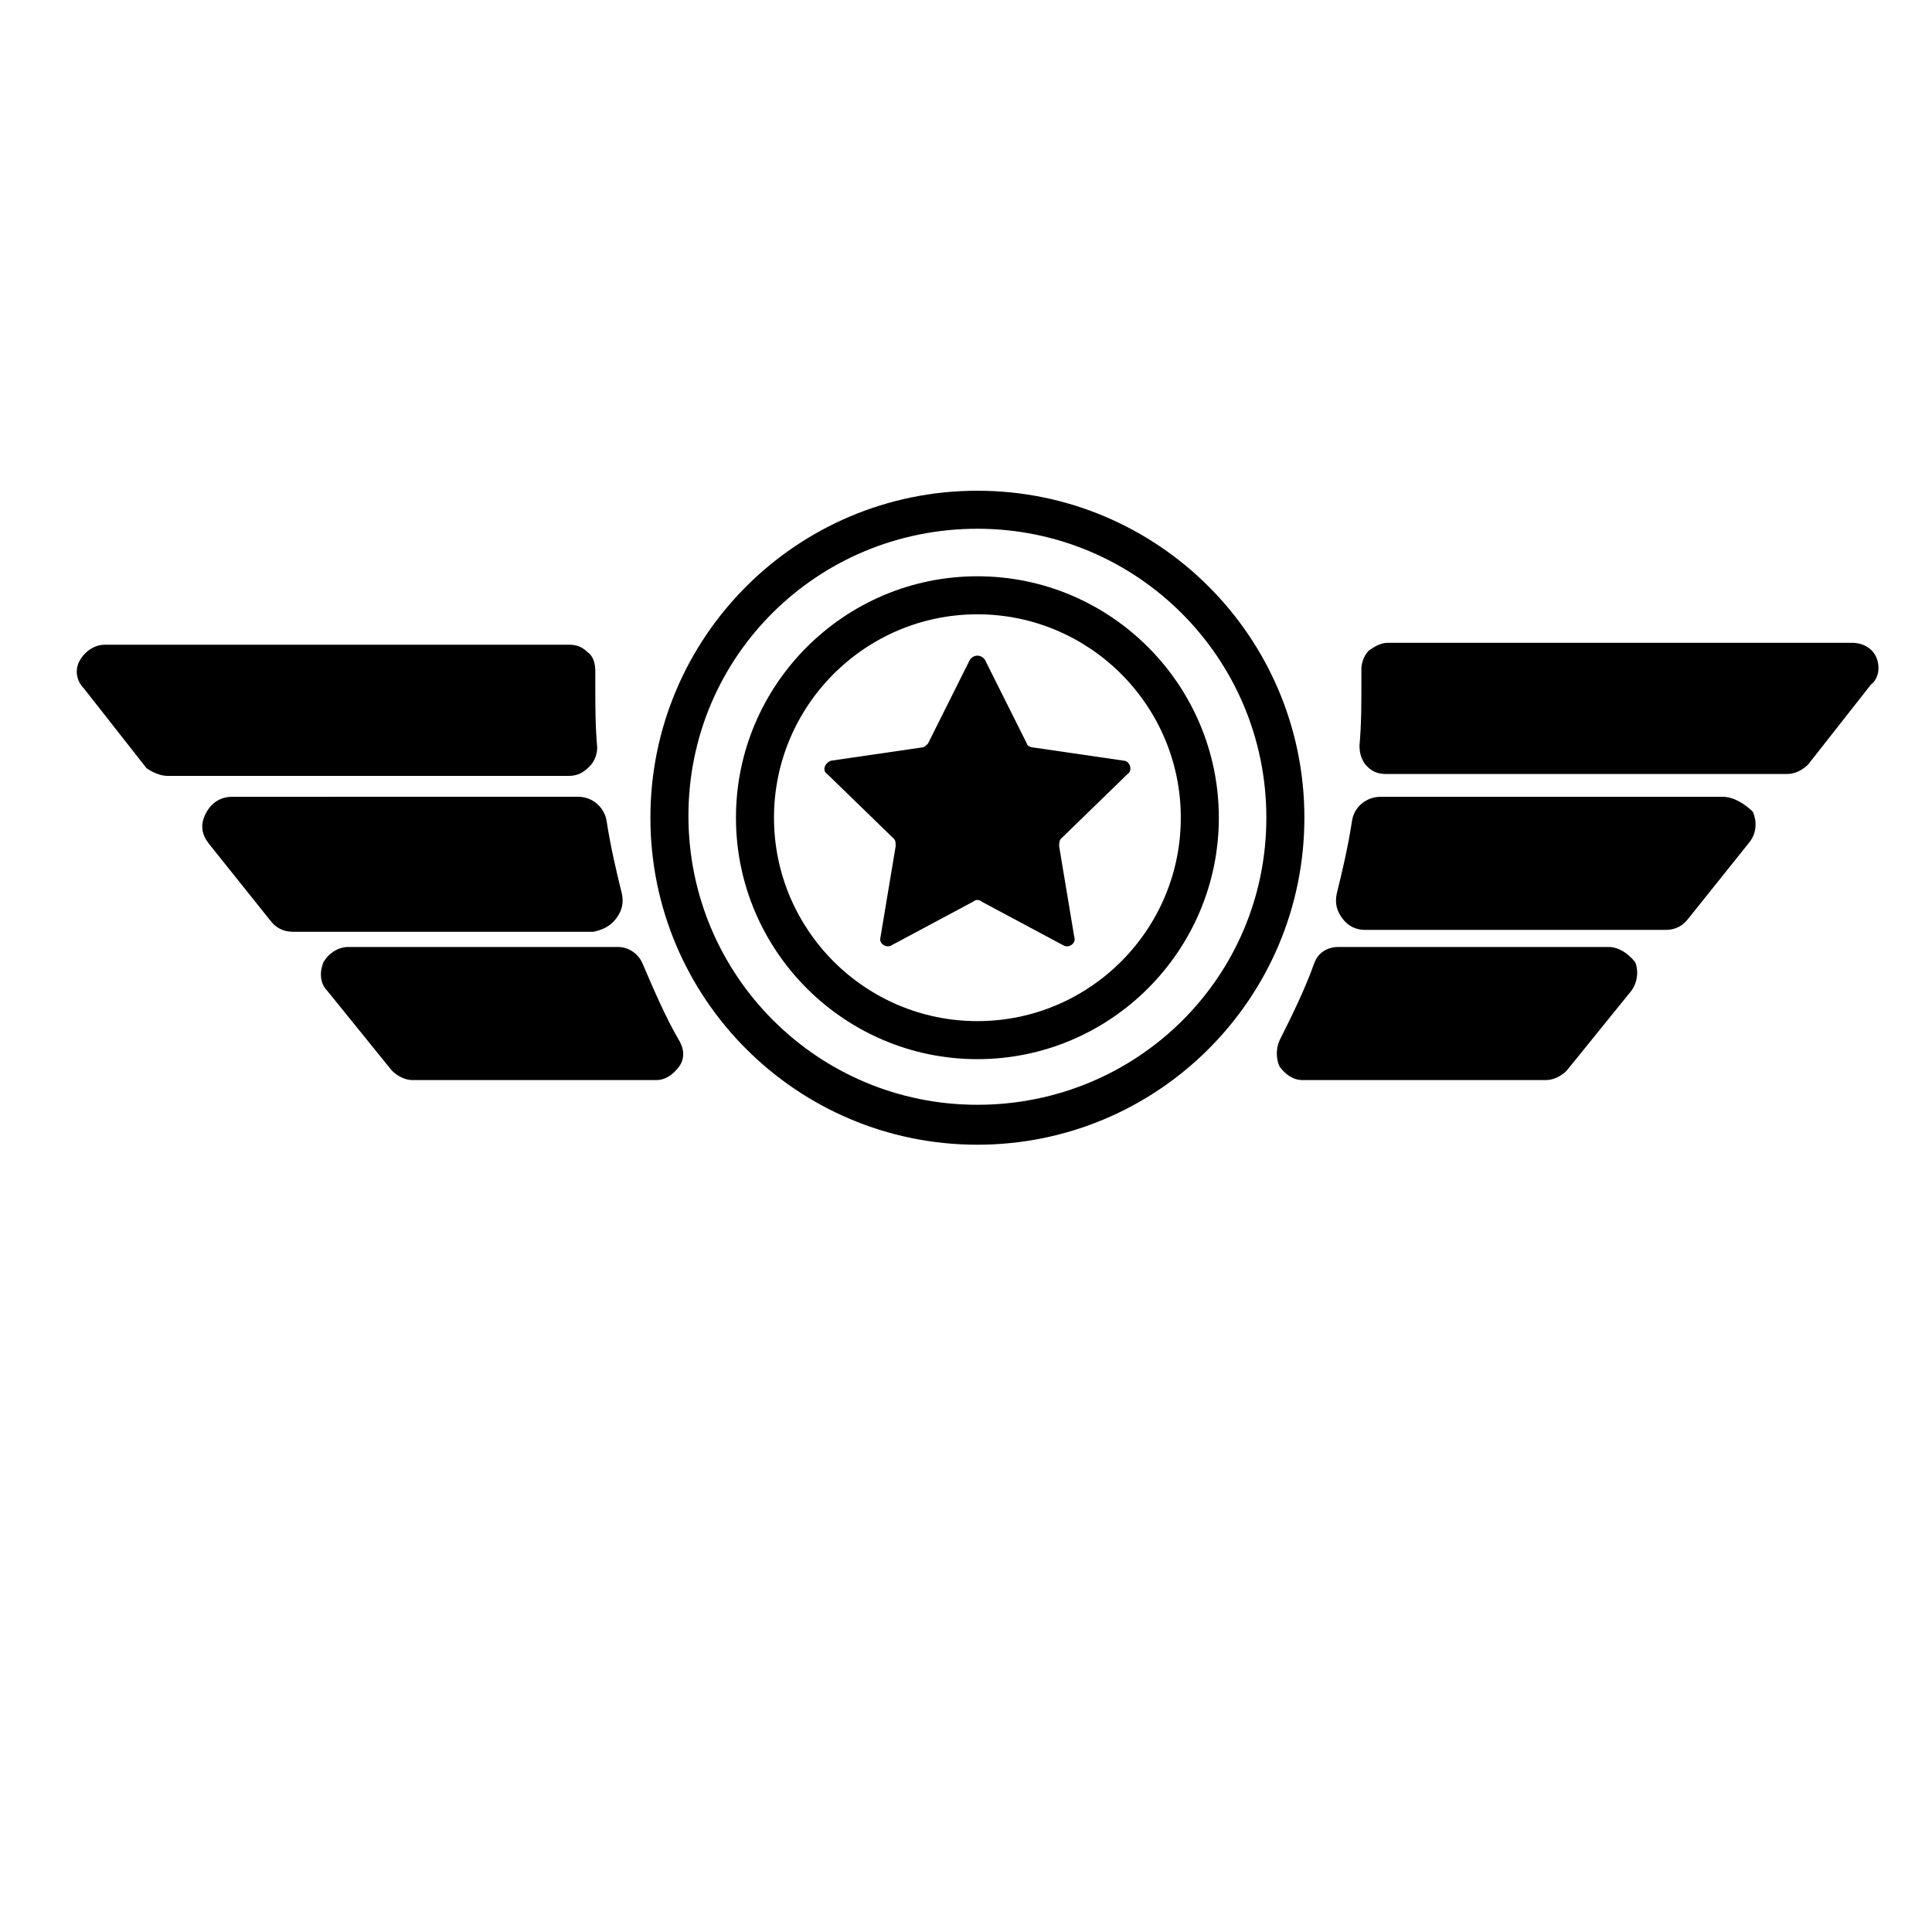
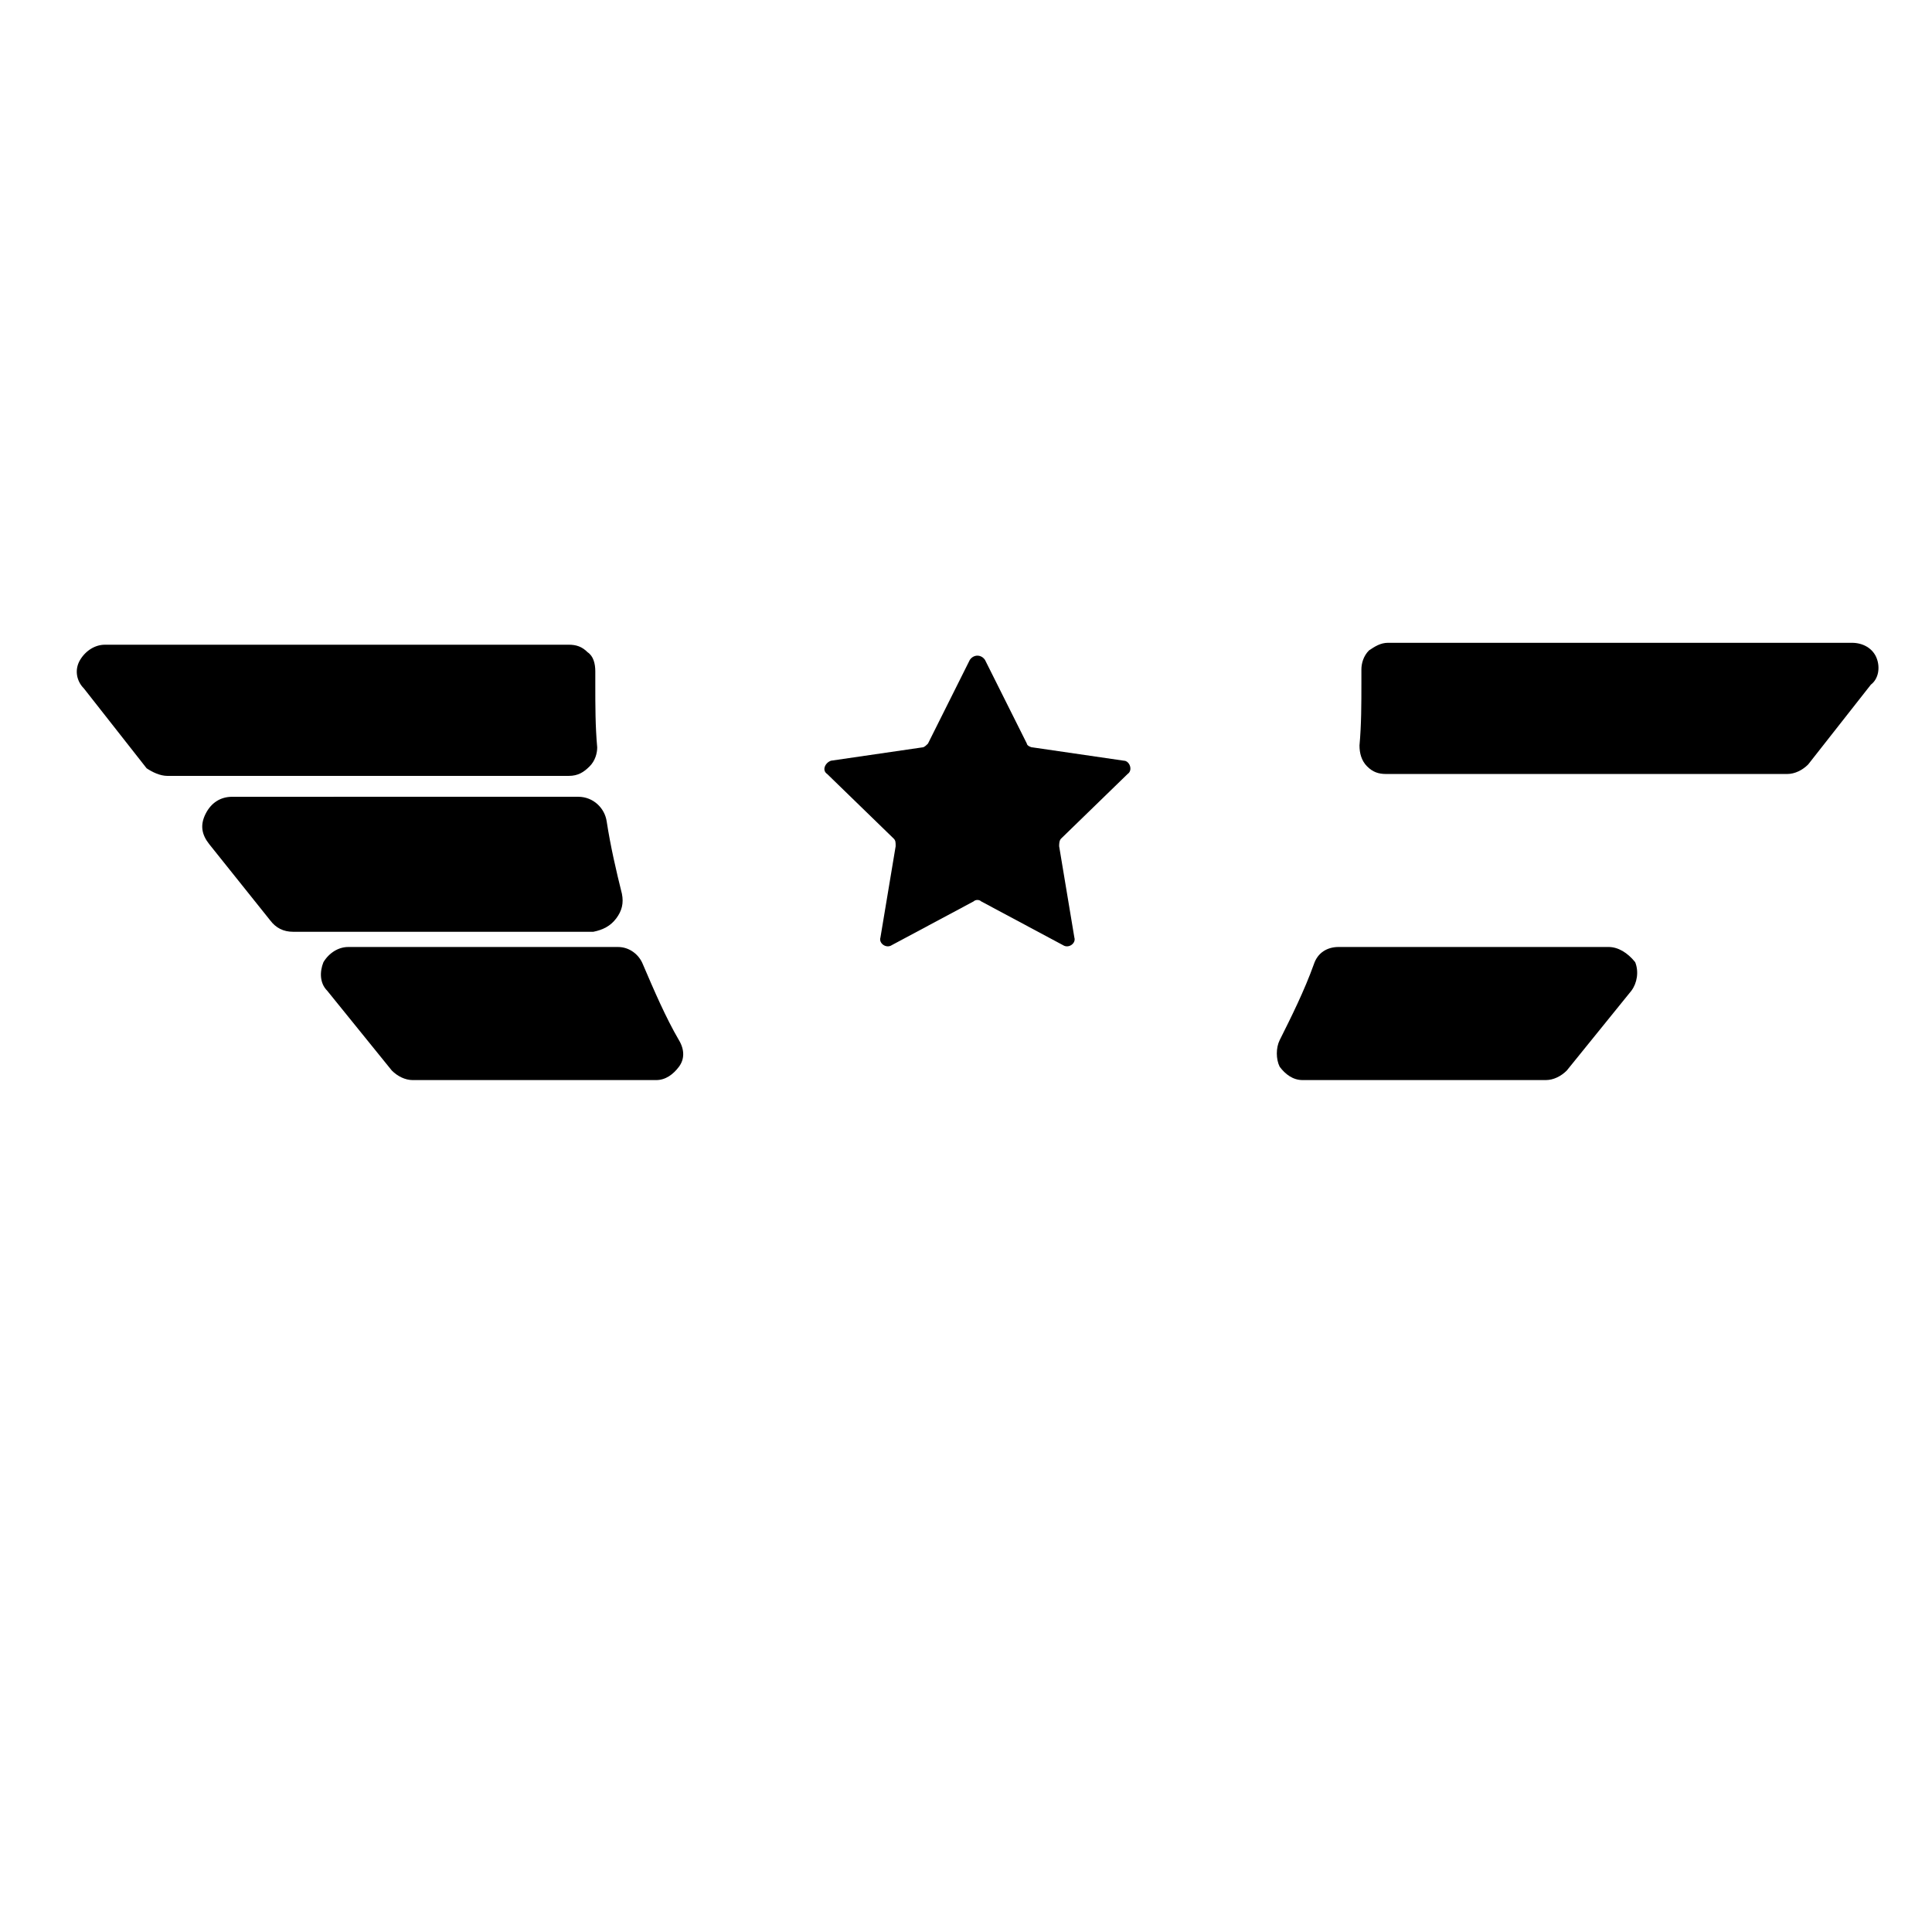
<svg xmlns="http://www.w3.org/2000/svg" fill="#000000" width="800px" height="800px" version="1.1" viewBox="144 144 512 512">
  <g>
    <path d="m641.32 318.38c-1.008-2.519-3.527-4.031-6.551-4.031h-122.93c-2.016 0-3.527 1.008-5.039 2.016-1.512 1.512-2.016 3.527-2.016 5.039v3.527c0 5.543 0 11.082-0.504 16.625 0 2.016 0.504 4.031 2.016 5.543 1.512 1.512 3.023 2.016 5.039 2.016h106.3c2.016 0 4.031-1.008 5.543-2.519l16.625-21.16c2.016-1.516 2.519-4.535 1.512-7.055z" />
-     <path d="m600.52 355.16h-90.688c-3.527 0-7.055 2.519-7.559 6.551-1.008 6.551-2.519 13.098-4.031 19.145-0.504 2.519 0 4.535 1.512 6.551s3.527 3.023 6.047 3.023h79.602c2.519 0 4.535-1.008 6.047-3.023l16.121-20.152c2.016-2.519 2.016-5.543 1.008-8.062-2.016-2.016-5.035-4.031-8.059-4.031z" />
    <path d="m570.29 394.96h-71.539c-3.023 0-5.543 1.512-6.551 4.535-2.519 7.055-6.047 14.105-9.07 20.152-1.008 2.016-1.008 5.039 0 7.055 1.512 2.016 3.527 3.527 6.047 3.527h64.488c2.016 0 4.031-1.008 5.543-2.519l17.129-21.16c1.512-2.016 2.016-5.039 1.008-7.559-2.016-2.519-4.535-4.031-7.055-4.031z" />
    <path d="m300.25 347.1c1.512-1.512 2.016-3.527 2.016-5.039-0.504-5.543-0.504-11.082-0.504-16.625v-3.527c0-2.016-0.504-4.031-2.016-5.039-1.512-1.512-3.023-2.016-5.039-2.016l-122.93 0.004c-2.519 0-5.039 1.512-6.551 4.031-1.512 2.519-1.008 5.543 1.008 7.559l16.625 21.16c1.512 1.004 3.527 2.012 5.543 2.012h106.3c2.519 0 4.031-1.008 5.543-2.519z" />
    <path d="m307.3 387.4c1.512-2.016 2.016-4.031 1.512-6.551-1.512-6.047-3.023-12.594-4.031-19.145-0.504-3.527-3.527-6.551-7.559-6.551l-91.691 0.004c-3.023 0-5.543 1.512-7.055 4.535-1.512 3.023-1.008 5.543 1.008 8.062l16.121 20.152c1.512 2.016 3.527 3.023 6.047 3.023h79.602c2.519-0.508 4.535-1.516 6.047-3.531z" />
    <path d="m314.35 399.5c-1.008-2.519-3.527-4.535-6.551-4.535h-71.539c-2.519 0-5.039 1.512-6.551 4.031-1.008 2.519-1.008 5.543 1.008 7.559l17.129 21.16c1.512 1.512 3.527 2.519 5.543 2.519h64.488c2.519 0 4.535-1.512 6.047-3.527s1.512-4.535 0-7.055c-3.527-6.047-6.551-13.102-9.574-20.152z" />
    <path d="m441.82 345.59-24.184-3.527c-0.504 0-1.512-0.504-1.512-1.008l-11.086-22.164c-1.008-1.512-3.023-1.512-4.031 0l-11.082 22.168c-0.504 0.504-1.008 1.008-1.512 1.008l-24.184 3.527c-1.512 0.504-2.519 2.519-1.008 3.527l17.633 17.129c0.504 0.504 0.504 1.008 0.504 2.016l-4.031 24.184c-0.504 1.512 1.512 3.023 3.023 2.016l21.664-11.586c0.504-0.504 1.512-0.504 2.016 0l21.664 11.586c1.512 1.008 3.527-0.504 3.023-2.016l-4.031-24.184c0-0.504 0-1.512 0.504-2.016l17.633-17.129c1.512-1.012 0.504-3.531-1.004-3.531z" />
-     <path d="m403.02 274.05c-47.863 0-86.656 38.793-86.656 86.656s38.793 86.656 86.656 86.656 86.656-38.793 86.656-86.656-38.793-86.656-86.656-86.656zm0 162.73c-42.32 0-76.578-34.258-76.578-76.578 0-42.32 34.262-76.078 76.578-76.078 42.32 0 76.578 34.258 76.578 76.578 0.004 42.32-34.258 76.078-76.578 76.078z" />
-     <path d="m403.02 296.72c-35.266 0-63.984 28.719-63.984 63.984s28.719 63.984 63.984 63.984 63.984-28.719 63.984-63.984c0-35.27-28.715-63.984-63.984-63.984zm0 117.89c-29.727 0-53.906-24.184-53.906-53.906 0-29.727 24.184-53.906 53.906-53.906 29.727 0 53.906 24.184 53.906 53.906 0.004 29.723-24.18 53.906-53.906 53.906z" />
  </g>
</svg>